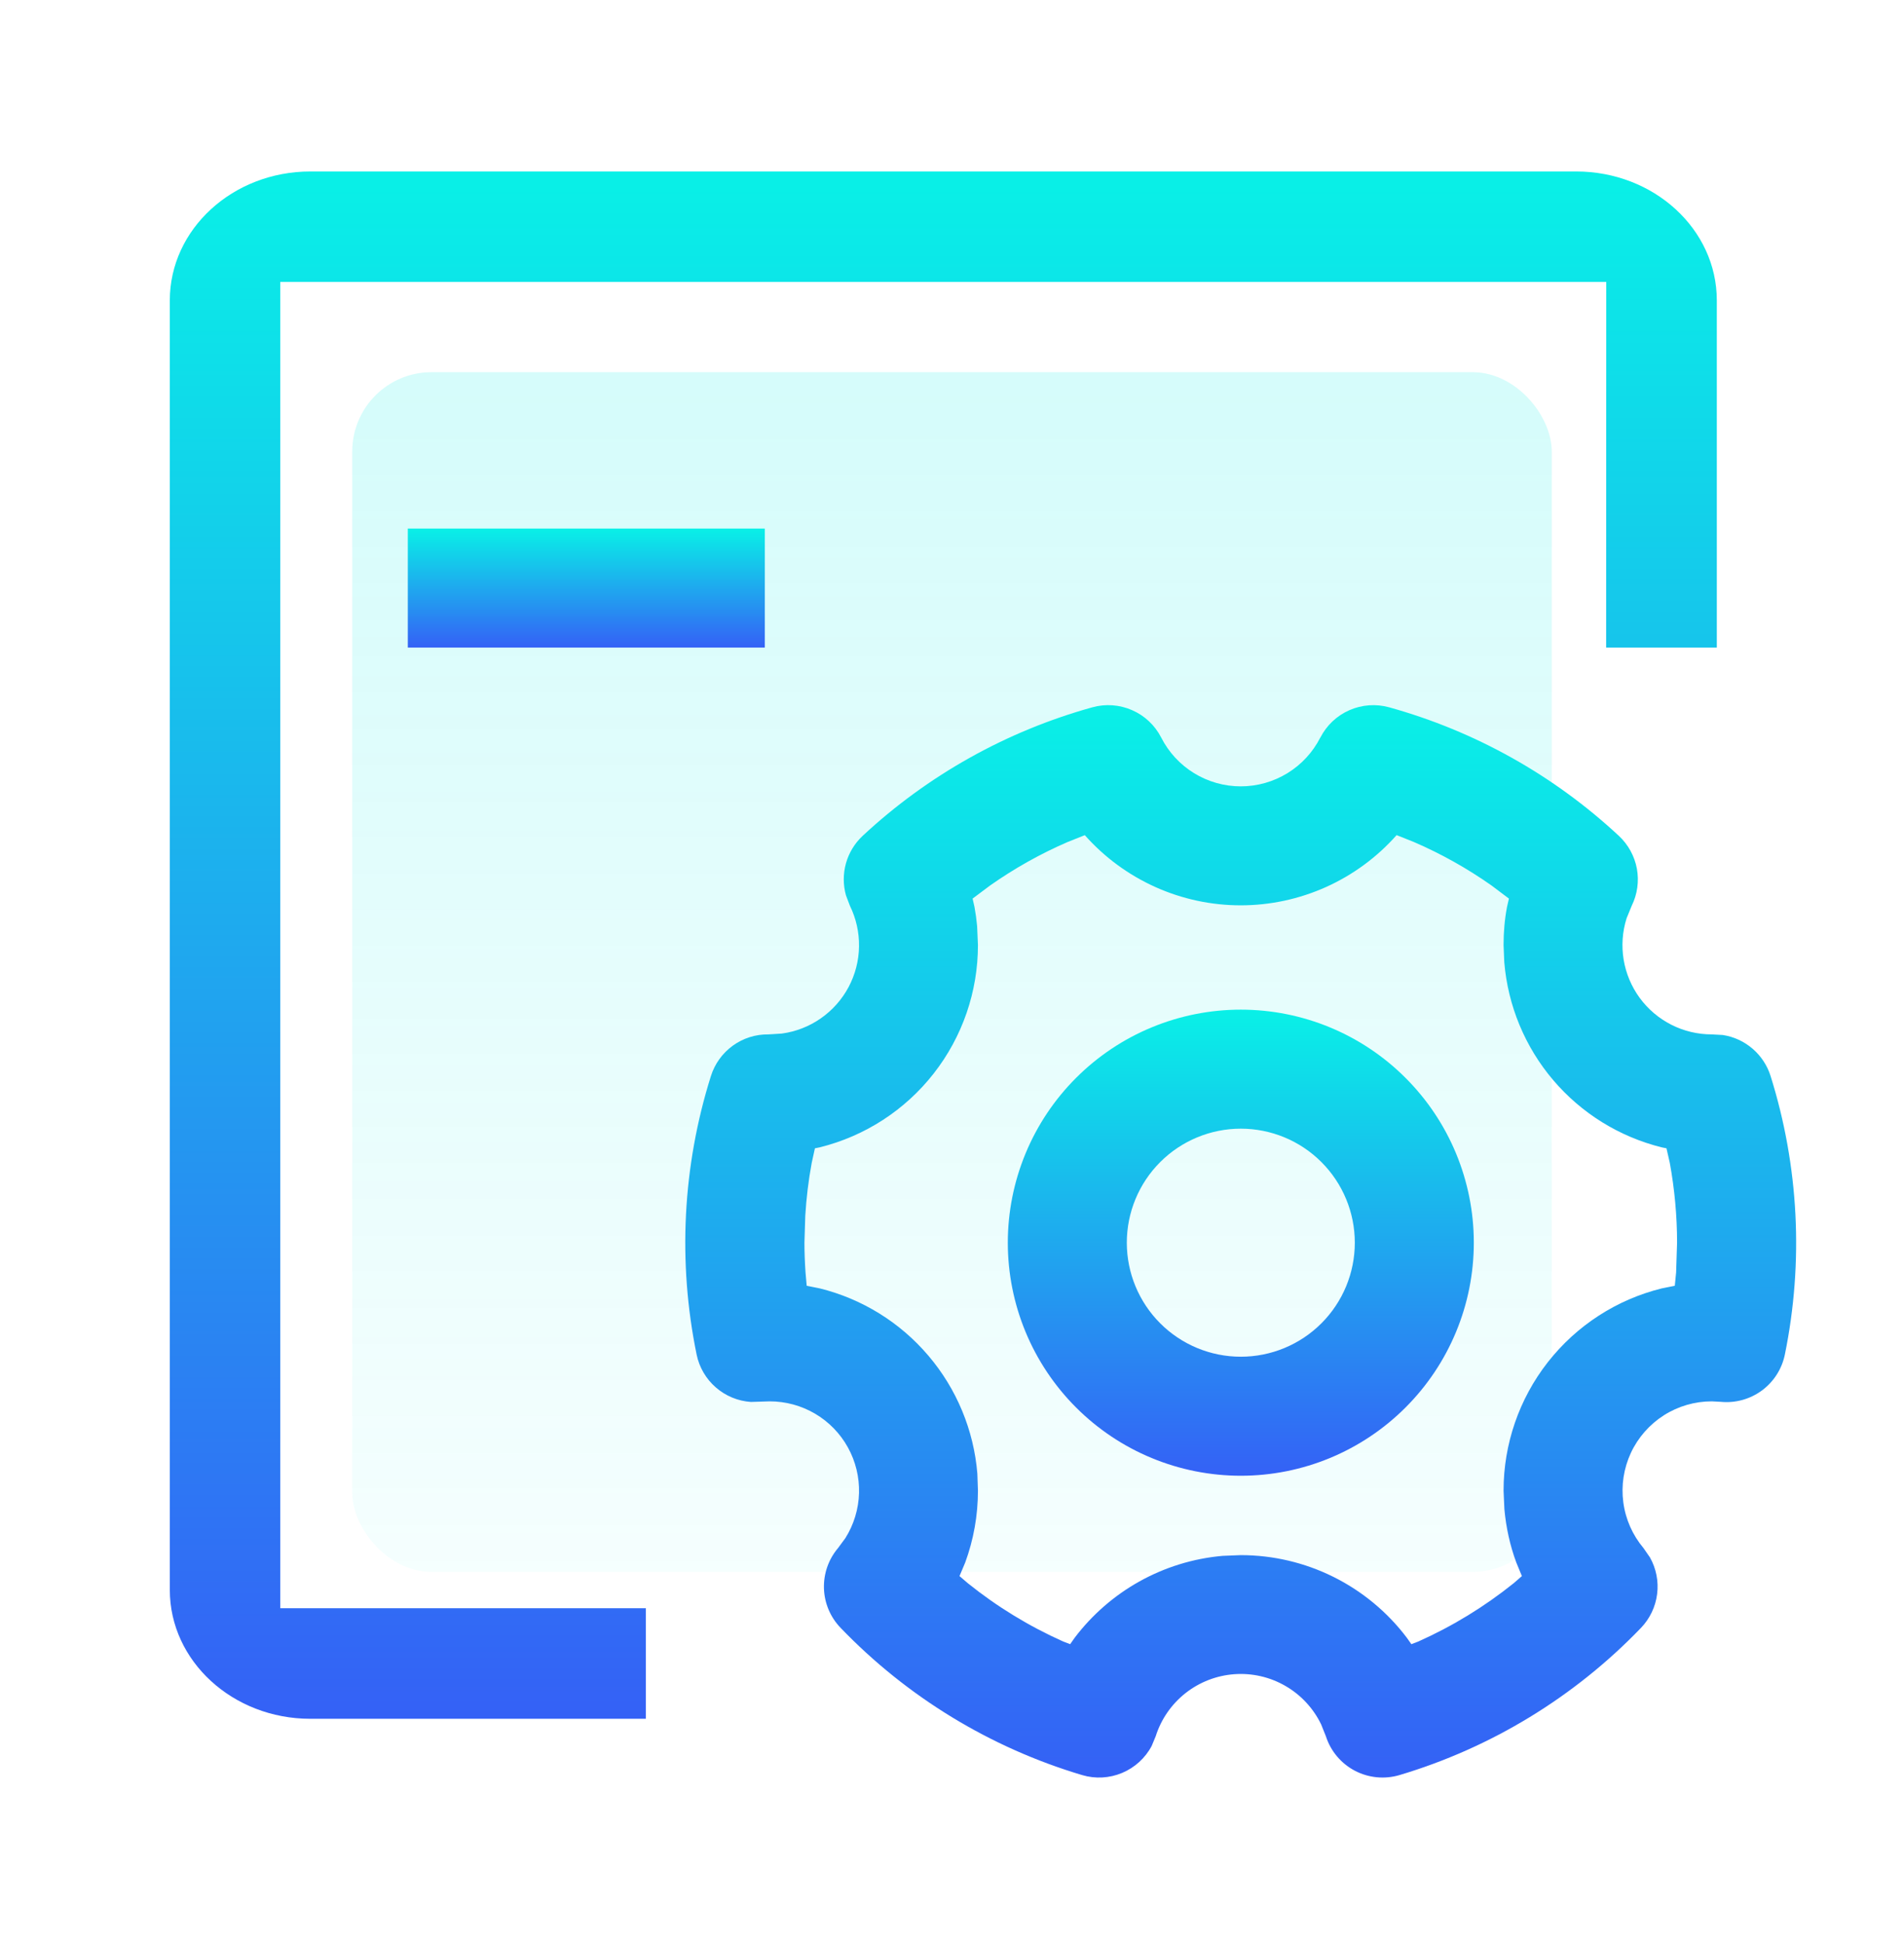
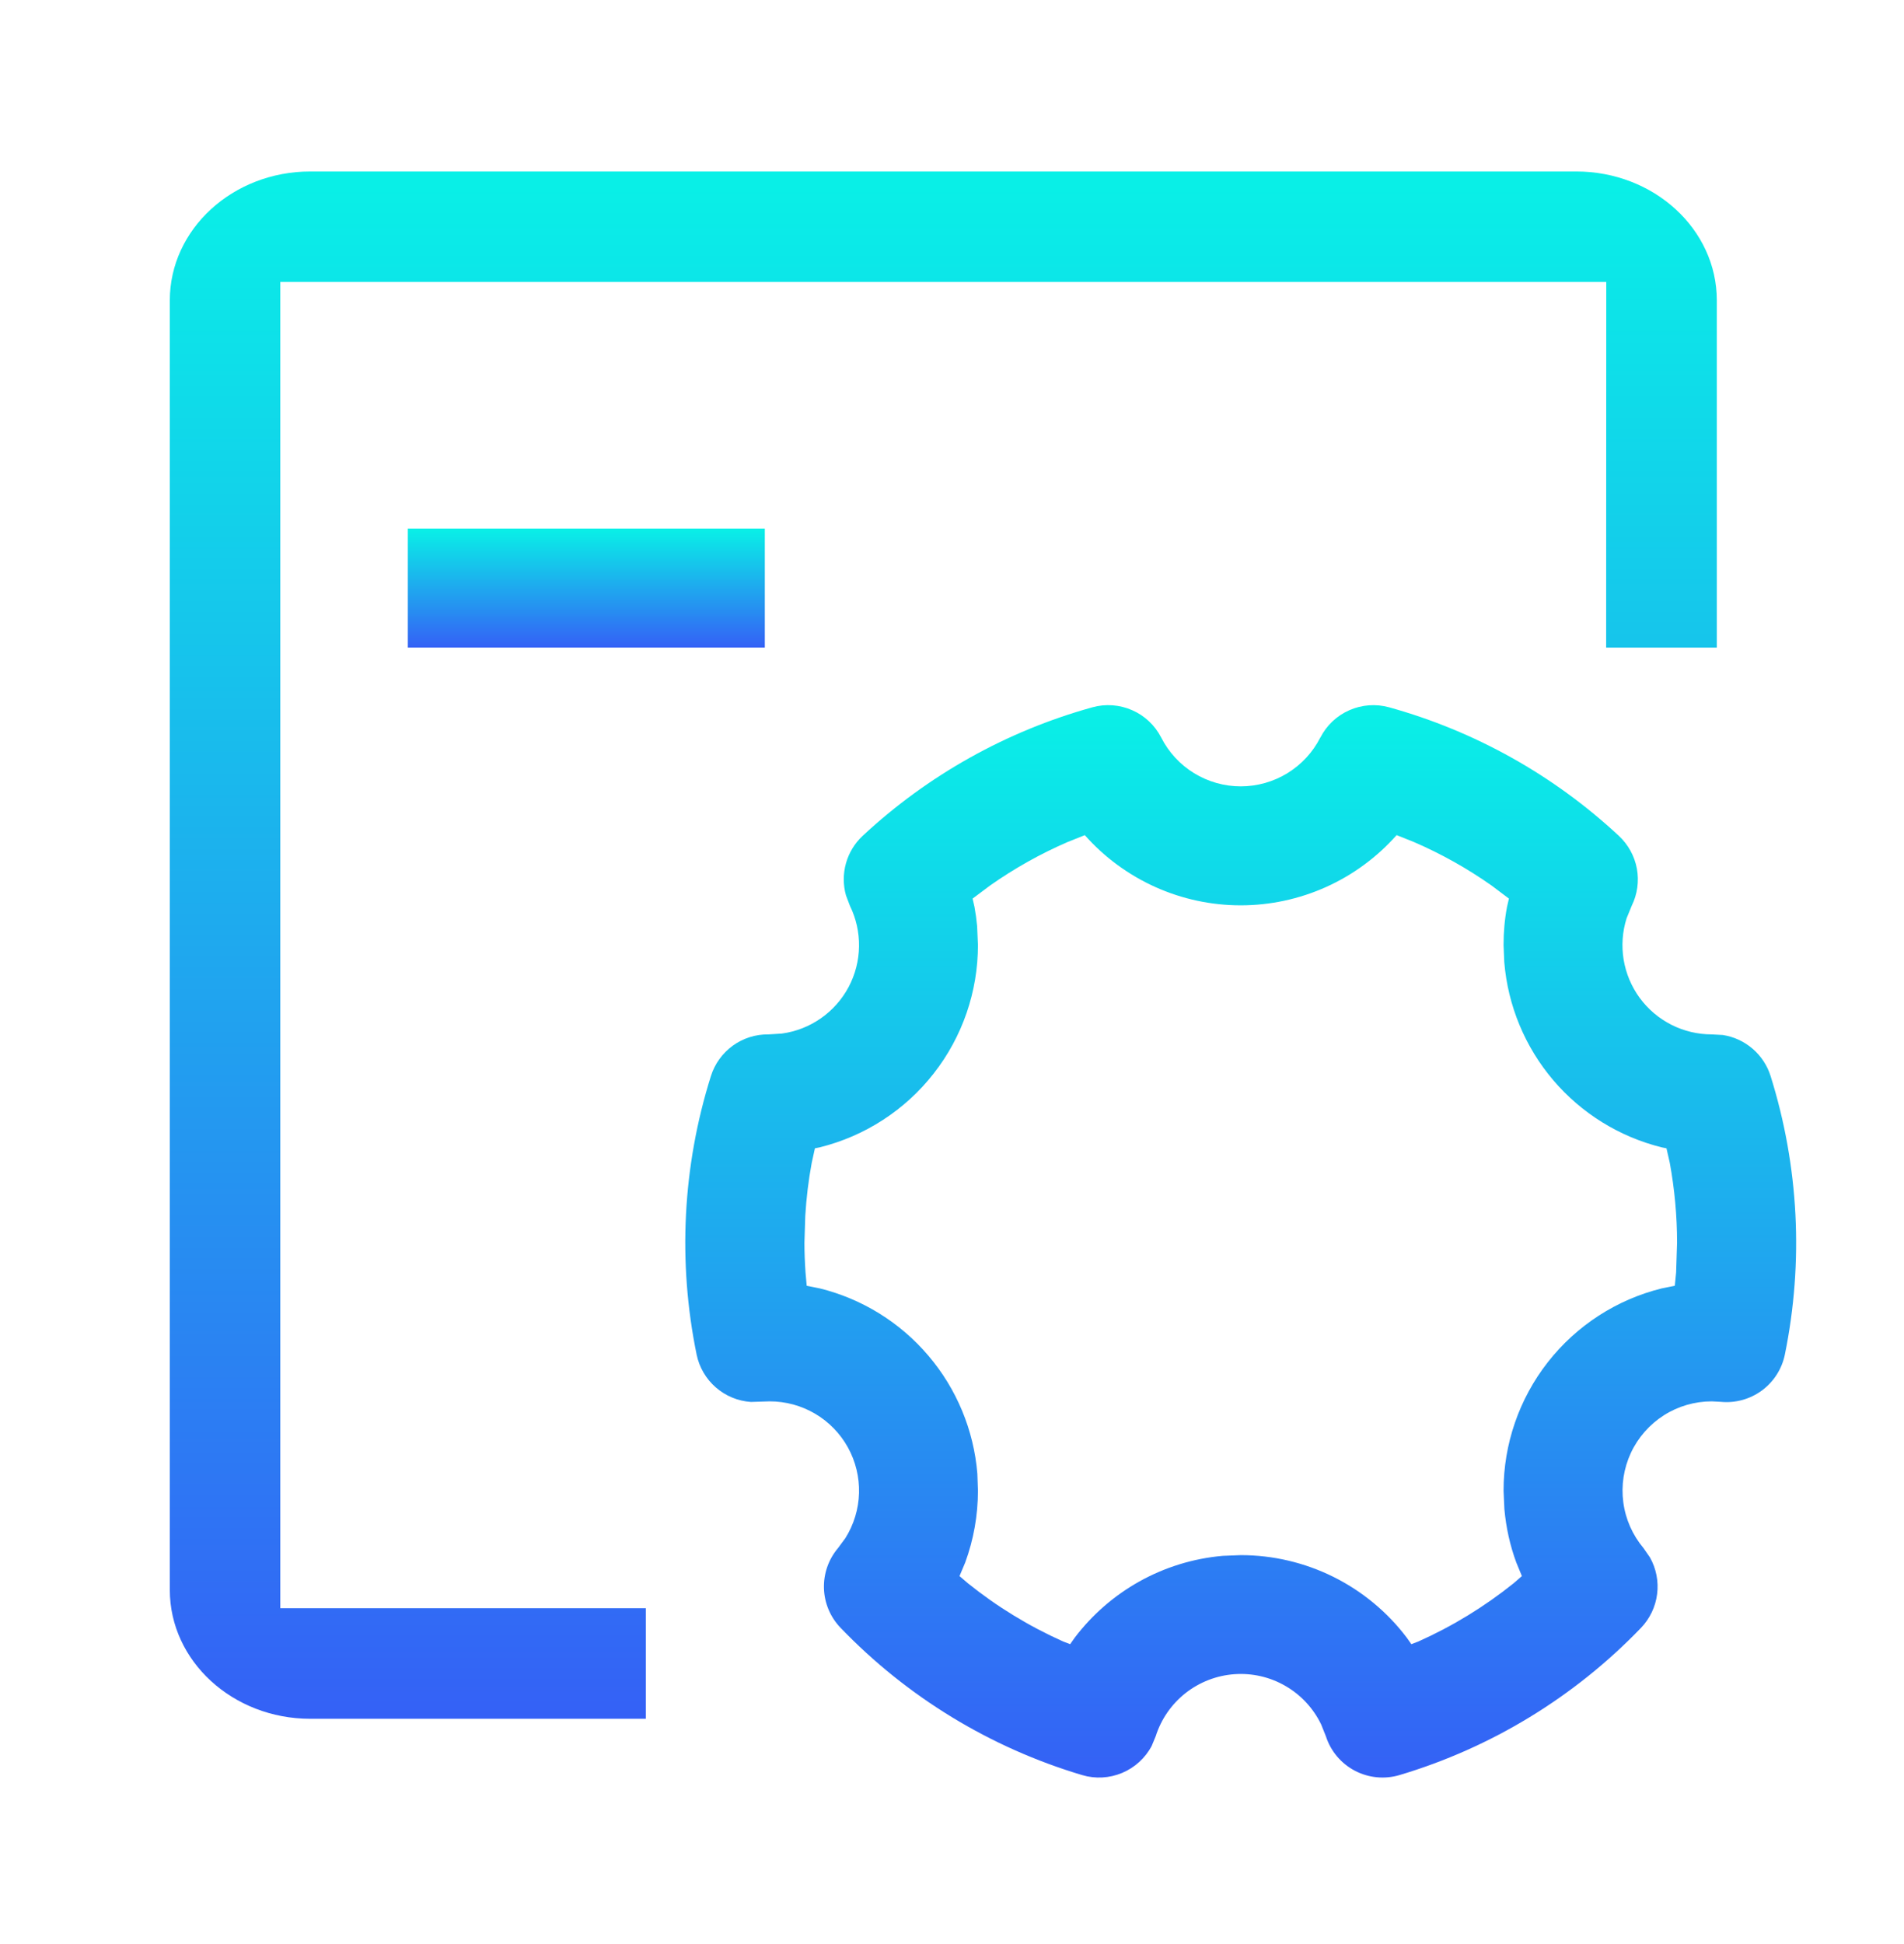
<svg xmlns="http://www.w3.org/2000/svg" width="48" height="49" viewBox="0 0 48 49" fill="none">
-   <rect x="8.88" y="9.38" width="30.24" height="30.24" rx="2" fill="url(#paint0_linear_8304_4239)" />
  <path d="M39.735 4.322C41.694 4.322 43.281 5.777 43.281 7.571V16.322H40.491L40.494 7.106H7.065V40.535H16.281V43.322H7.824C5.868 43.322 4.281 41.867 4.281 40.073V7.571C4.281 5.777 5.868 4.322 7.824 4.322H39.735Z" fill="url(#paint1_linear_8304_4239)" />
  <path d="M10.281 13.322H19.281V16.322H10.281V13.322Z" fill="url(#paint2_linear_8304_4239)" />
  <path d="M33.285 18.59C33.097 18.96 32.81 19.271 32.456 19.488C32.102 19.705 31.695 19.82 31.279 19.82C30.864 19.82 30.457 19.705 30.103 19.488C29.749 19.271 29.462 18.96 29.274 18.59C29.116 18.282 28.858 18.038 28.541 17.9C28.225 17.761 27.87 17.735 27.537 17.828C25.375 18.428 23.389 19.539 21.747 21.068C21.546 21.256 21.401 21.495 21.327 21.759C21.253 22.024 21.253 22.303 21.327 22.568L21.426 22.829C21.583 23.149 21.662 23.502 21.656 23.858C21.651 24.215 21.56 24.564 21.393 24.879C21.225 25.194 20.985 25.464 20.692 25.668C20.4 25.872 20.063 26.003 19.71 26.051L19.374 26.072C19.051 26.067 18.735 26.167 18.474 26.356C18.212 26.546 18.019 26.814 17.922 27.122C17.207 29.393 17.083 31.809 17.562 34.142C17.628 34.463 17.798 34.754 18.045 34.969C18.292 35.185 18.603 35.314 18.93 35.336L19.404 35.321C19.806 35.321 20.201 35.428 20.548 35.632C20.895 35.836 21.18 36.129 21.375 36.481C21.57 36.833 21.667 37.231 21.656 37.633C21.645 38.035 21.526 38.427 21.312 38.768L21.126 39.02C20.886 39.304 20.76 39.666 20.772 40.038C20.784 40.409 20.934 40.763 21.192 41.03C22.867 42.772 24.965 44.051 27.282 44.741C27.614 44.84 27.97 44.82 28.289 44.686C28.608 44.552 28.872 44.312 29.034 44.006L29.136 43.76C29.272 43.331 29.534 42.953 29.888 42.674C30.242 42.396 30.671 42.23 31.12 42.198C31.569 42.166 32.018 42.269 32.407 42.495C32.797 42.72 33.11 43.058 33.306 43.463L33.426 43.763C33.546 44.136 33.807 44.447 34.154 44.63C34.5 44.812 34.904 44.852 35.28 44.741C37.596 44.051 39.694 42.772 41.37 41.03C41.593 40.797 41.736 40.499 41.776 40.179C41.817 39.859 41.753 39.535 41.595 39.254L41.433 39.02C41.157 38.692 40.98 38.292 40.924 37.867C40.867 37.442 40.934 37.01 41.114 36.621C41.295 36.233 41.584 35.904 41.945 35.673C42.306 35.443 42.726 35.321 43.155 35.321L43.38 35.333C43.749 35.369 44.119 35.267 44.418 35.047C44.717 34.826 44.923 34.503 44.997 34.139C45.473 31.807 45.349 29.393 44.637 27.122C44.553 26.854 44.395 26.615 44.182 26.432C43.969 26.249 43.709 26.129 43.431 26.087L43.155 26.072C42.801 26.072 42.452 25.989 42.137 25.83C41.821 25.67 41.547 25.438 41.338 25.153C41.129 24.868 40.99 24.537 40.932 24.188C40.875 23.839 40.9 23.481 41.007 23.144L41.136 22.829C41.278 22.54 41.324 22.212 41.266 21.895C41.207 21.578 41.048 21.288 40.812 21.068C39.17 19.539 37.184 18.428 35.022 17.828C34.689 17.736 34.334 17.761 34.017 17.901C33.7 18.04 33.442 18.285 33.285 18.593V18.59ZM35.211 21.05L35.64 21.221C36.33 21.518 36.987 21.887 37.602 22.319L38.04 22.649L37.992 22.859C37.932 23.174 37.905 23.495 37.905 23.819L37.923 24.251C38.013 25.346 38.444 26.386 39.156 27.224C39.868 28.061 40.825 28.654 41.892 28.919L42.012 28.943L42.096 29.312C42.216 29.972 42.279 30.641 42.279 31.322L42.255 32.072L42.222 32.408L41.892 32.474C40.753 32.756 39.742 33.412 39.019 34.336C38.296 35.261 37.904 36.401 37.905 37.574L37.926 38.039C37.968 38.501 38.067 38.954 38.226 39.383L38.367 39.725L38.16 39.905C37.424 40.496 36.616 40.99 35.754 41.375L35.58 41.441L35.466 41.279C34.977 40.632 34.344 40.108 33.618 39.746C32.892 39.385 32.092 39.197 31.281 39.197L30.825 39.215C29.319 39.347 27.975 40.115 27.093 41.279L26.979 41.441L26.805 41.375C25.943 40.99 25.134 40.496 24.399 39.905L24.189 39.725L24.333 39.383C24.543 38.81 24.654 38.198 24.654 37.571L24.639 37.142C24.549 36.046 24.117 35.006 23.404 34.169C22.692 33.331 21.734 32.738 20.667 32.474L20.337 32.408L20.307 32.069C20.29 31.819 20.28 31.569 20.28 31.319L20.301 30.644C20.328 30.194 20.382 29.75 20.463 29.312L20.544 28.943L20.664 28.919C21.803 28.637 22.816 27.982 23.539 27.057C24.262 26.133 24.655 24.993 24.654 23.819L24.633 23.339C24.618 23.178 24.596 23.018 24.567 22.859L24.519 22.649L24.96 22.319C25.574 21.887 26.23 21.519 26.919 21.221L27.348 21.05C27.84 21.606 28.446 22.051 29.123 22.356C29.8 22.661 30.535 22.819 31.278 22.819C32.021 22.819 32.755 22.661 33.433 22.356C34.11 22.051 34.715 21.606 35.208 21.05H35.211Z" fill="url(#paint3_linear_8304_4239)" />
-   <path d="M31.281 25.448C30.509 25.448 29.746 25.6 29.033 25.895C28.32 26.19 27.673 26.623 27.127 27.169C26.582 27.714 26.149 28.361 25.854 29.074C25.559 29.787 25.407 30.551 25.407 31.322C25.407 32.093 25.559 32.857 25.854 33.57C26.149 34.282 26.582 34.93 27.127 35.475C27.673 36.021 28.32 36.454 29.033 36.749C29.746 37.044 30.509 37.196 31.281 37.196C32.839 37.196 34.333 36.577 35.434 35.475C36.536 34.374 37.155 32.88 37.155 31.322C37.155 29.764 36.536 28.27 35.434 27.169C34.333 26.067 32.839 25.448 31.281 25.448ZM31.281 28.448C32.043 28.448 32.774 28.751 33.313 29.29C33.852 29.829 34.155 30.56 34.155 31.322C34.155 32.084 33.852 32.815 33.313 33.354C32.774 33.893 32.043 34.196 31.281 34.196C30.519 34.196 29.788 33.893 29.249 33.354C28.71 32.815 28.407 32.084 28.407 31.322C28.407 30.56 28.71 29.829 29.249 29.29C29.788 28.751 30.519 28.448 31.281 28.448Z" fill="url(#paint4_linear_8304_4239)" />
  <defs>
    <linearGradient id="paint0_linear_8304_4239" x1="24" y1="9.38" x2="24" y2="39.62" gradientUnits="userSpaceOnUse">
      <stop stop-color="#09EDE6" stop-opacity="0.17" />
      <stop offset="1" stop-color="#09EDE6" stop-opacity="0.04" />
    </linearGradient>
    <linearGradient id="paint1_linear_8304_4239" x1="23.781" y1="4.426" x2="23.781" y2="49.237" gradientUnits="userSpaceOnUse">
      <stop stop-color="#09F0E7" />
      <stop offset="1" stop-color="#3B4BF8" />
    </linearGradient>
    <linearGradient id="paint2_linear_8304_4239" x1="14.781" y1="13.33" x2="14.781" y2="16.777" gradientUnits="userSpaceOnUse">
      <stop stop-color="#09F0E7" />
      <stop offset="1" stop-color="#3B4BF8" />
    </linearGradient>
    <linearGradient id="paint3_linear_8304_4239" x1="31.278" y1="17.845" x2="31.278" y2="48.902" gradientUnits="userSpaceOnUse">
      <stop stop-color="#09F0E7" />
      <stop offset="1" stop-color="#3B4BF8" />
    </linearGradient>
    <linearGradient id="paint4_linear_8304_4239" x1="31.281" y1="25.479" x2="31.281" y2="38.978" gradientUnits="userSpaceOnUse">
      <stop stop-color="#09F0E7" />
      <stop offset="1" stop-color="#3B4BF8" />
    </linearGradient>
  </defs>
</svg>